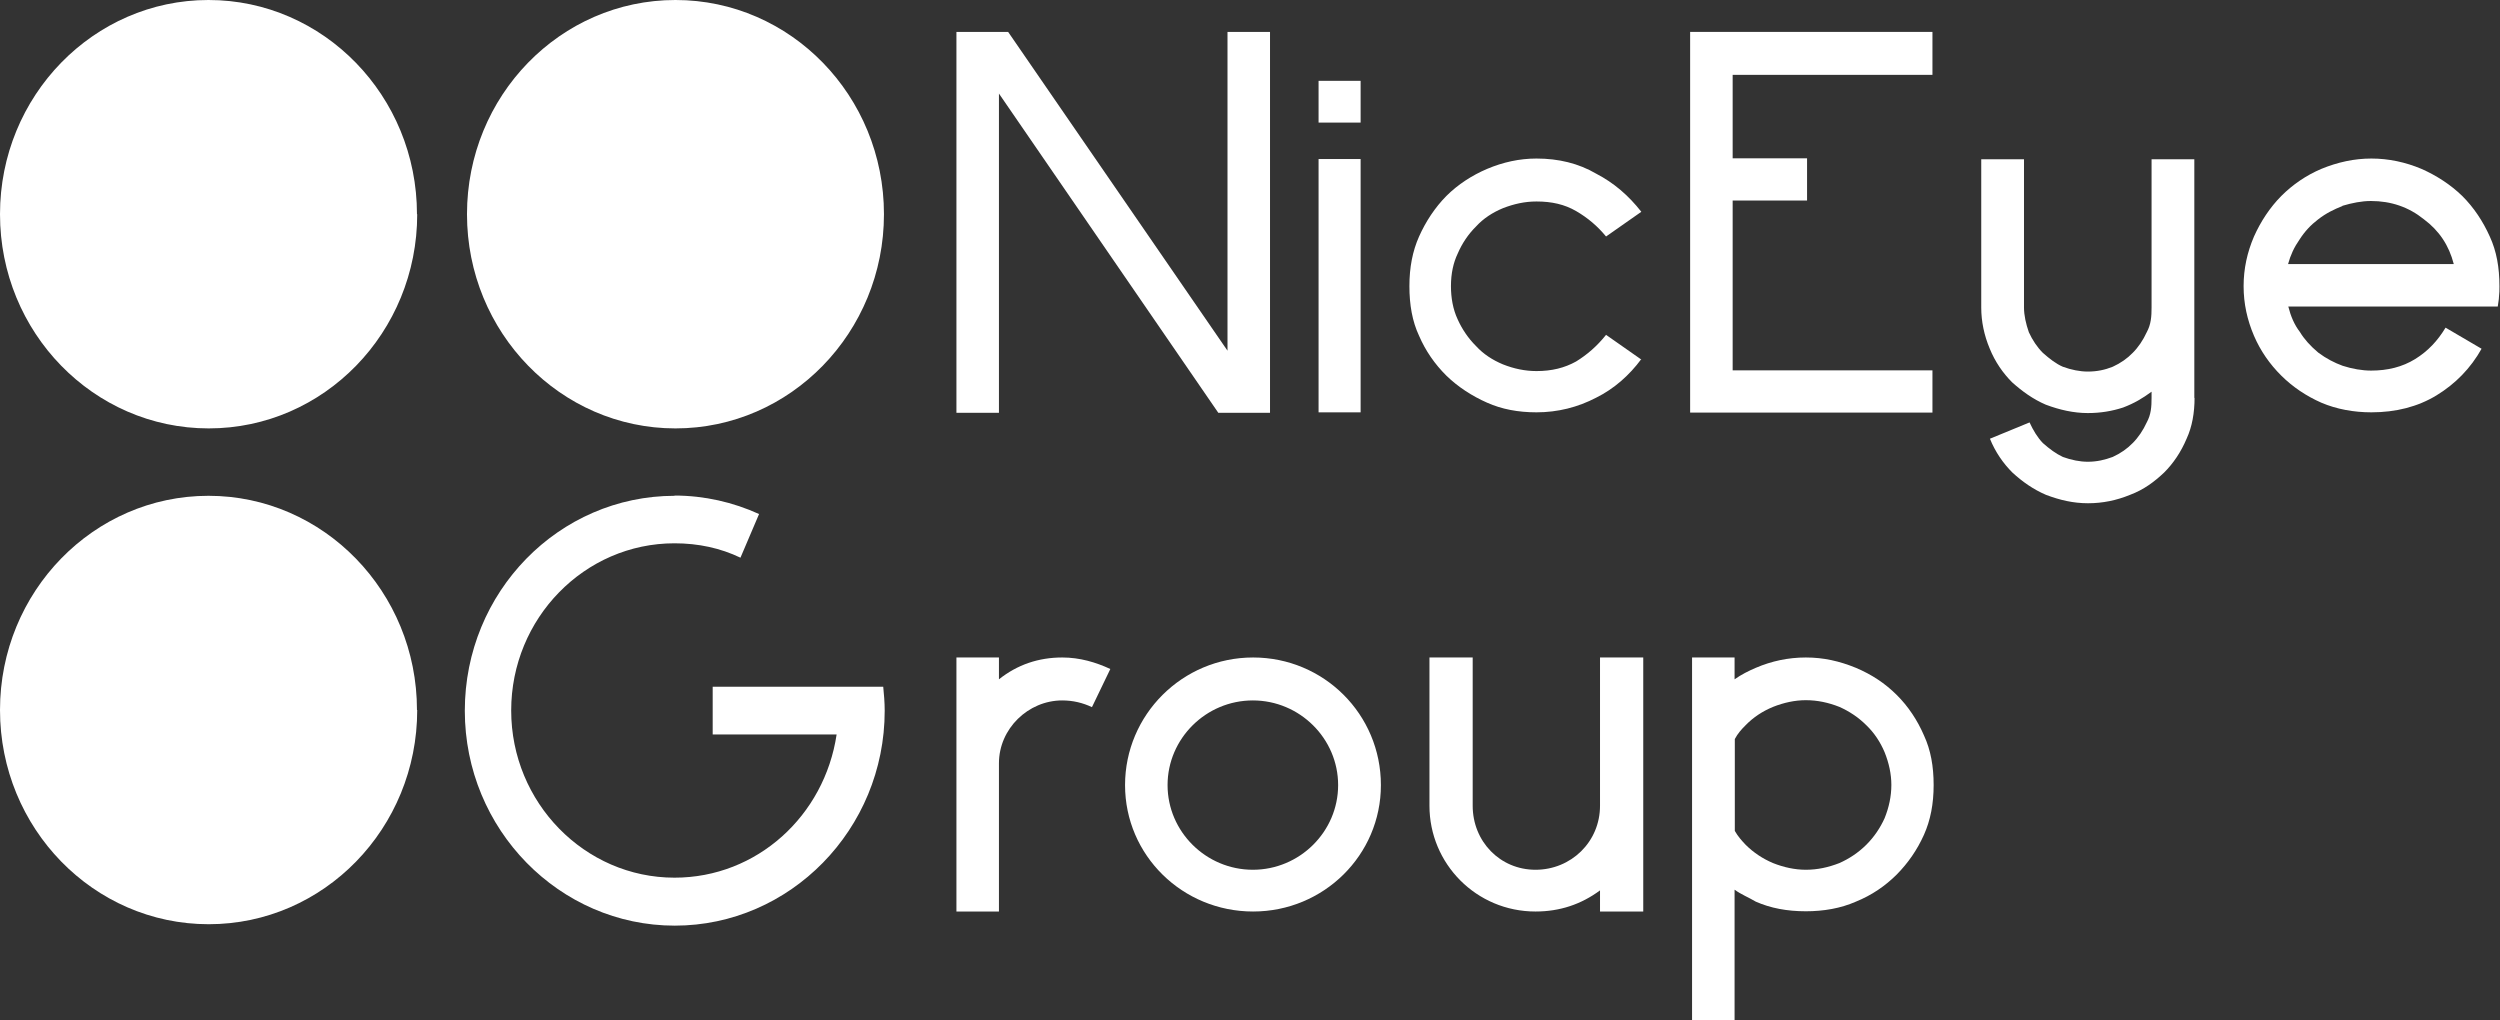
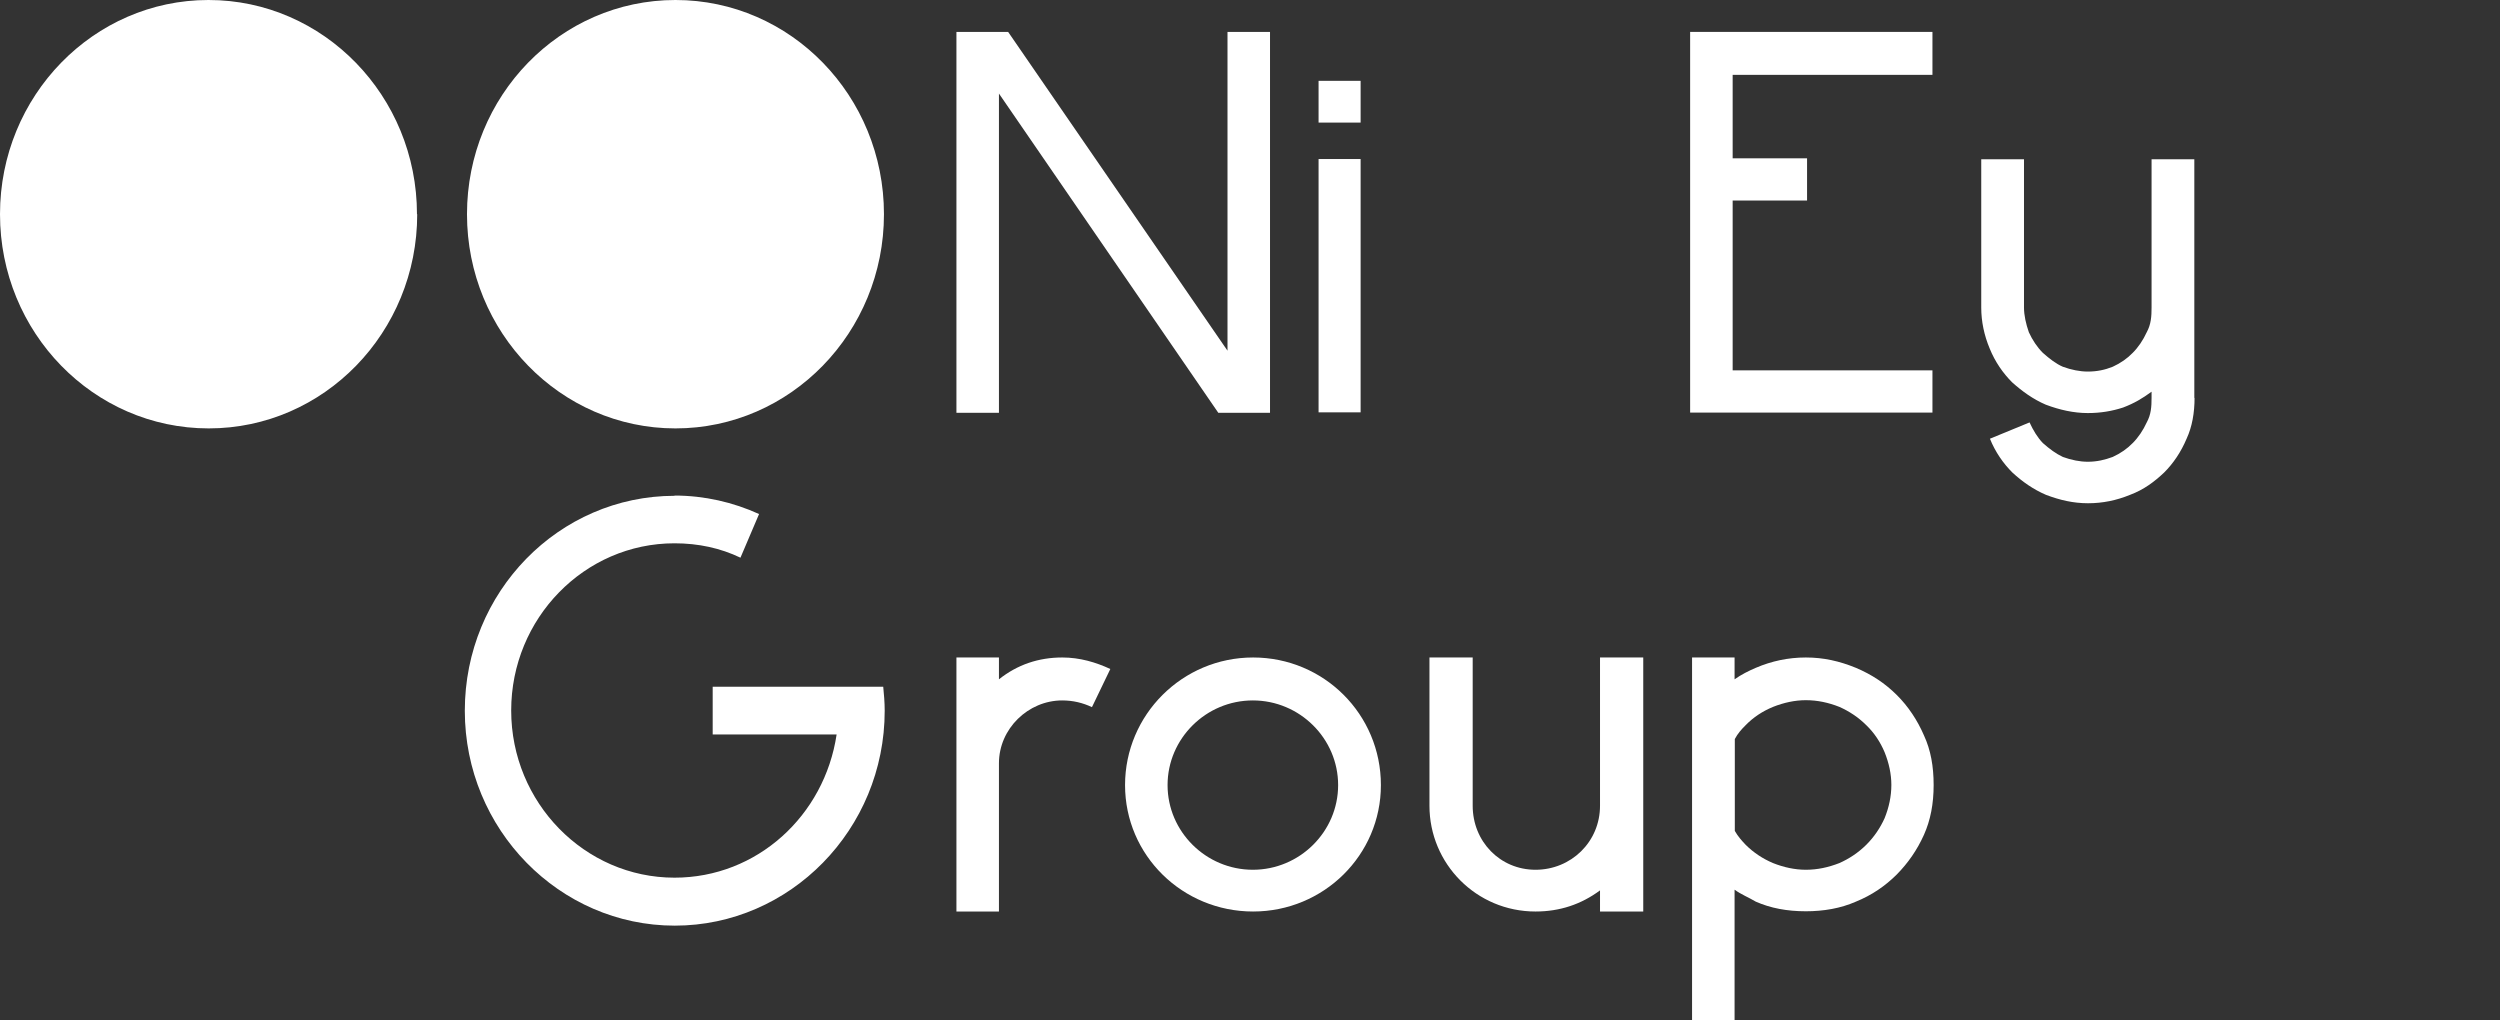
<svg xmlns="http://www.w3.org/2000/svg" width="147" height="60" viewBox="0 0 147 60" fill="none">
  <rect x="0" y="0" width="147" height="60" fill="#333333" stroke="none" />
  <path d="M74.677 1.876V24.274H71.637L58.738 5.501V24.274H56.238V1.876H59.278L72.177 20.621V1.876H74.677Z" fill="white" />
  <path d="M80.004 4.753V7.208H77.532V4.753H80.004ZM77.532 24.246V9.351H80.004V24.246H77.532Z" fill="white" />
-   <path d="M96.51 21.113C95.8 22.073 94.905 22.863 93.854 23.384C92.774 23.948 91.595 24.245 90.345 24.245C89.265 24.245 88.299 24.061 87.447 23.68C86.552 23.286 85.728 22.75 85.046 22.087C84.365 21.41 83.825 20.634 83.441 19.745C83.043 18.899 82.873 17.926 82.873 16.826C82.873 15.726 83.058 14.767 83.441 13.906C83.839 13.018 84.379 12.2 85.046 11.523C85.728 10.845 86.552 10.31 87.447 9.929C88.385 9.534 89.351 9.322 90.345 9.322C91.638 9.322 92.817 9.604 93.854 10.211C94.891 10.747 95.757 11.494 96.51 12.453L94.436 13.906C93.939 13.3 93.356 12.806 92.675 12.411C91.993 12.016 91.24 11.847 90.345 11.847C89.663 11.847 89.024 11.988 88.371 12.242C87.76 12.496 87.22 12.848 86.794 13.314C86.325 13.779 85.97 14.315 85.714 14.908C85.458 15.444 85.316 16.078 85.316 16.826C85.316 17.503 85.43 18.18 85.714 18.786C85.97 19.351 86.325 19.886 86.794 20.352C87.22 20.817 87.76 21.17 88.371 21.424C89.01 21.678 89.663 21.819 90.345 21.819C91.24 21.819 91.993 21.635 92.675 21.255C93.314 20.86 93.896 20.366 94.436 19.689L96.51 21.142V21.113Z" fill="white" />
  <path d="M106.255 9.309V11.791H101.88V21.777H113.628V24.26H99.38V1.876H113.628V4.401H101.88V9.309H106.255Z" fill="white" />
  <path d="M129.04 23.385C129.04 24.274 128.898 25.092 128.572 25.797C128.245 26.573 127.79 27.25 127.25 27.786C126.682 28.322 126.071 28.787 125.247 29.097C124.452 29.422 123.642 29.591 122.776 29.591C121.909 29.591 121.128 29.408 120.304 29.097C119.551 28.773 118.912 28.322 118.33 27.786C117.79 27.25 117.321 26.573 117.008 25.797L119.338 24.838C119.551 25.303 119.807 25.726 120.119 26.051C120.517 26.403 120.901 26.685 121.298 26.869C121.796 27.052 122.307 27.151 122.762 27.151C123.301 27.151 123.77 27.038 124.225 26.869C124.693 26.657 125.091 26.375 125.404 26.051C125.73 25.726 126.015 25.303 126.228 24.838C126.483 24.372 126.512 23.921 126.512 23.385V23.032C125.972 23.427 125.503 23.709 124.836 23.963C124.182 24.175 123.514 24.288 122.762 24.288C121.938 24.288 121.114 24.104 120.29 23.794C119.537 23.47 118.898 23.004 118.315 22.482C117.776 21.946 117.307 21.269 116.994 20.494C116.668 19.718 116.497 18.9 116.497 18.082V9.365H119.011V18.082C119.011 18.547 119.125 19.041 119.296 19.535C119.509 20 119.793 20.423 120.119 20.747C120.517 21.1 120.901 21.396 121.298 21.566C121.796 21.749 122.307 21.848 122.762 21.848C123.301 21.848 123.77 21.749 124.225 21.566C124.693 21.354 125.091 21.072 125.404 20.747C125.73 20.423 126.015 20 126.228 19.535C126.483 19.069 126.512 18.604 126.512 18.082V9.365H129.026V23.413L129.04 23.385Z" fill="white" />
-   <path d="M134.552 18.025C134.694 18.589 134.907 19.097 135.234 19.52C135.489 19.943 135.844 20.338 136.313 20.733C136.782 21.085 137.279 21.339 137.748 21.508C138.316 21.692 138.899 21.791 139.424 21.791C140.39 21.791 141.257 21.579 142.01 21.113C142.762 20.648 143.331 20.042 143.799 19.266L145.916 20.507C145.277 21.649 144.382 22.566 143.274 23.243C142.166 23.92 140.873 24.245 139.438 24.245C138.401 24.245 137.393 24.061 136.498 23.68C135.603 23.286 134.807 22.75 134.14 22.087C133.458 21.41 132.918 20.634 132.535 19.745C132.137 18.814 131.924 17.855 131.924 16.826C131.924 15.796 132.137 14.837 132.535 13.906C132.932 13.018 133.472 12.2 134.14 11.523C134.822 10.845 135.603 10.31 136.498 9.929C137.464 9.534 138.43 9.322 139.438 9.322C140.447 9.322 141.441 9.534 142.379 9.929C143.274 10.324 144.098 10.86 144.78 11.523C145.461 12.2 146.001 13.018 146.399 13.906C146.797 14.767 146.967 15.726 146.967 16.826C146.967 17.08 146.967 17.221 146.939 17.46C146.939 17.602 146.896 17.785 146.868 18.025H134.58H134.552ZM137.734 12.115C137.265 12.298 136.768 12.538 136.299 12.905C135.873 13.229 135.518 13.61 135.219 14.075C134.893 14.541 134.68 15.006 134.538 15.528H144.282C143.998 14.428 143.43 13.568 142.521 12.891C141.626 12.171 140.589 11.819 139.41 11.819C138.87 11.819 138.302 11.932 137.734 12.101V12.115Z" fill="white" />
  <path d="M39.661 29.139C41.423 29.139 43.113 29.534 44.633 30.225L43.539 32.792C42.36 32.228 41.068 31.946 39.661 31.946C34.363 31.946 30.058 36.361 30.058 41.777C30.058 47.193 34.377 51.607 39.661 51.607C44.519 51.607 48.483 47.954 49.193 43.187H41.906V40.38H51.934C51.977 40.818 52.02 41.297 52.02 41.791C52.02 48.773 46.451 54.428 39.675 54.428C32.9 54.428 27.331 48.773 27.331 41.791C27.331 34.809 32.857 29.153 39.675 29.153L39.661 29.139Z" fill="white" />
  <path d="M62.46 41.185C60.457 41.185 58.738 42.849 58.738 44.88V53.597H56.238V38.66H58.738V39.944C59.818 39.083 61.068 38.66 62.46 38.66C63.497 38.66 64.435 38.942 65.287 39.337L64.207 41.58C63.668 41.326 63.099 41.185 62.446 41.185H62.46Z" fill="white" />
  <path d="M81.197 46.164C81.197 50.282 77.83 53.597 73.682 53.597C69.534 53.597 66.153 50.296 66.153 46.164C66.153 42.031 69.52 38.66 73.682 38.66C77.844 38.66 81.197 42.003 81.197 46.164ZM78.682 46.164C78.682 43.427 76.424 41.185 73.668 41.185C70.912 41.185 68.653 43.427 68.653 46.164C68.653 48.9 70.912 51.142 73.668 51.142C76.424 51.142 78.682 48.9 78.682 46.164Z" fill="white" />
  <path d="M84.052 47.377V38.66H86.594V47.377C86.594 49.478 88.2 51.142 90.288 51.142C92.376 51.142 94.081 49.506 94.081 47.377V38.66H96.623V53.597H94.081V52.355C92.973 53.174 91.723 53.597 90.288 53.597C86.808 53.597 84.052 50.79 84.052 47.377Z" fill="white" />
  <path d="M109.124 39.267C110.062 39.662 110.843 40.183 111.525 40.86C112.207 41.537 112.747 42.355 113.13 43.244C113.528 44.104 113.698 45.063 113.698 46.164C113.698 47.264 113.514 48.223 113.13 49.083C112.732 49.972 112.193 50.748 111.525 51.425C110.843 52.102 110.062 52.638 109.124 53.018C108.229 53.413 107.221 53.583 106.184 53.583C105.076 53.583 104.11 53.399 103.243 53.018C102.817 52.764 102.377 52.595 101.993 52.313V60H99.493V38.66H101.993V39.944C102.391 39.662 102.817 39.45 103.243 39.267C104.167 38.872 105.147 38.66 106.184 38.66C107.221 38.66 108.158 38.872 109.124 39.267ZM108.158 50.748C108.727 50.494 109.266 50.141 109.735 49.676C110.204 49.21 110.559 48.674 110.815 48.11C111.07 47.475 111.212 46.827 111.212 46.15C111.212 45.515 111.07 44.866 110.815 44.231C110.559 43.625 110.204 43.089 109.735 42.638C109.266 42.172 108.727 41.819 108.158 41.566C107.519 41.312 106.866 41.171 106.184 41.171C105.545 41.171 104.891 41.312 104.252 41.566C103.641 41.819 103.101 42.172 102.647 42.638C102.391 42.892 102.178 43.131 102.007 43.456V48.858C102.192 49.182 102.405 49.422 102.647 49.676C103.115 50.141 103.655 50.494 104.252 50.748C104.891 51.002 105.545 51.142 106.184 51.142C106.866 51.142 107.505 51.002 108.158 50.748Z" fill="white" />
  <path d="M24.532 12.595C24.532 19.549 19.049 25.19 12.273 25.19C5.497 25.19 0 19.549 0 12.595C0 5.642 5.497 0 12.259 0C19.021 0 24.518 5.642 24.518 12.595H24.532Z" fill="white" />
-   <path d="M24.532 41.748C24.532 48.702 19.049 54.344 12.273 54.344C5.497 54.344 0 48.702 0 41.748C0 34.795 5.497 29.153 12.259 29.153C19.021 29.153 24.518 34.795 24.518 41.748H24.532Z" fill="white" />
  <path d="M51.977 12.595C51.977 19.549 46.48 25.19 39.718 25.19C32.956 25.19 27.459 19.549 27.459 12.595C27.459 5.642 32.942 0 39.718 0C46.494 0 51.977 5.642 51.977 12.595Z" fill="white" />
</svg>